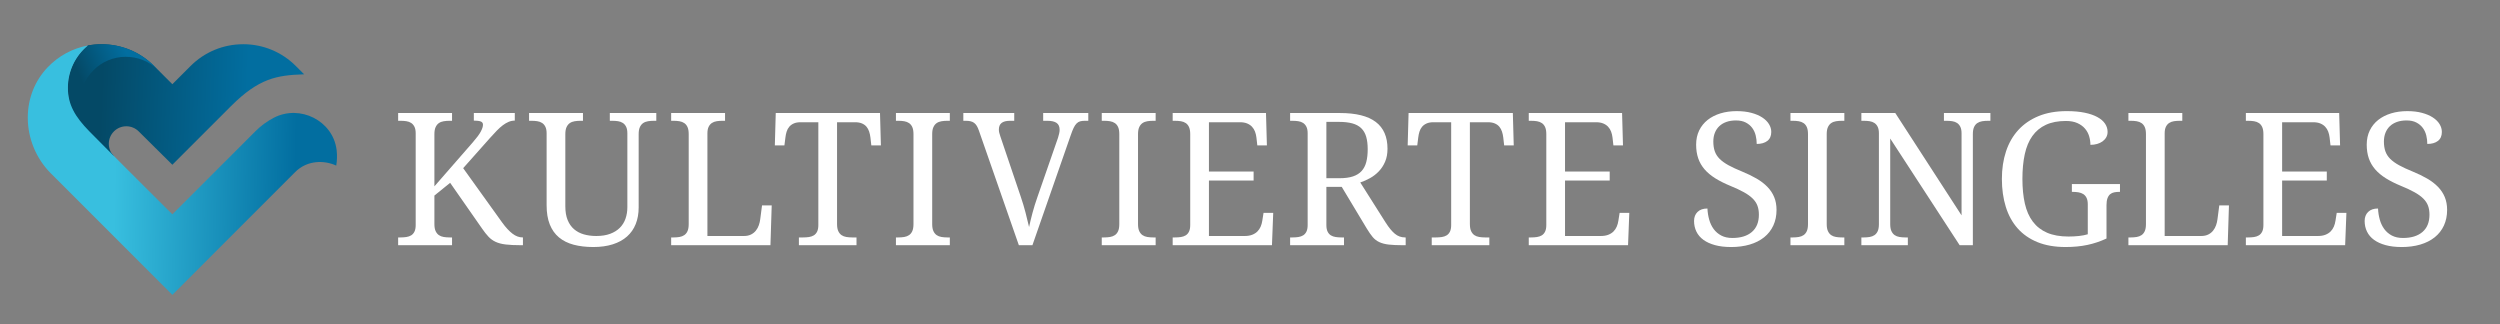
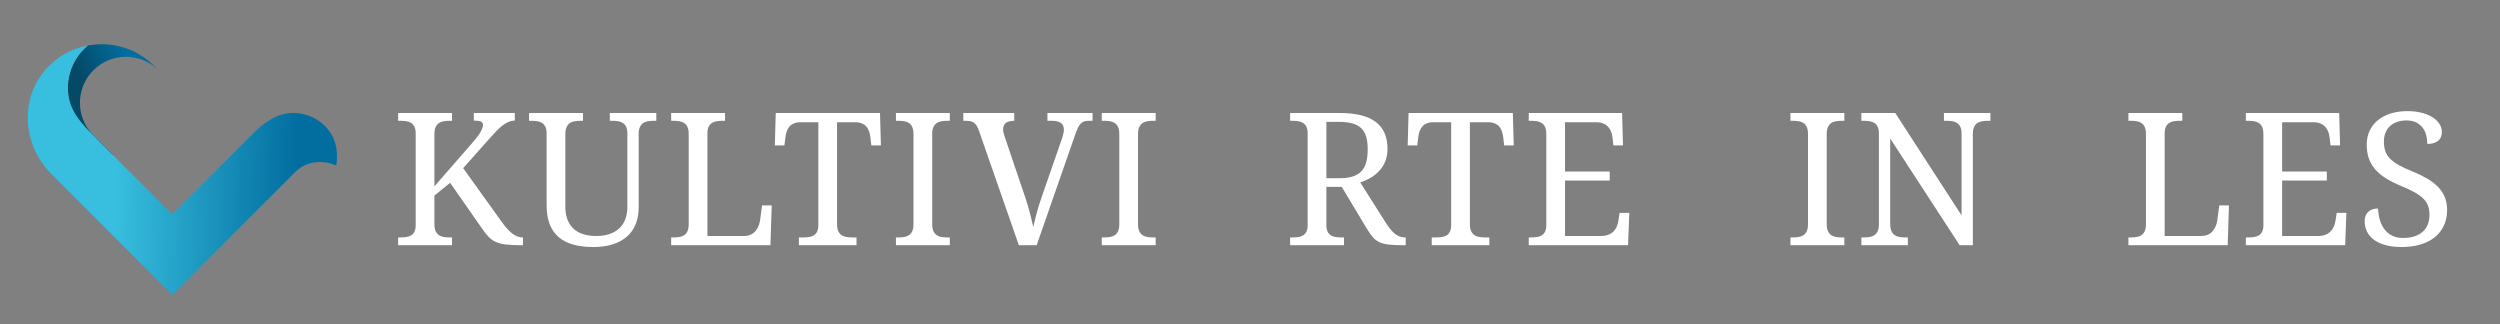
<svg xmlns="http://www.w3.org/2000/svg" width="270" height="35" viewBox="0 0 270 35">
  <rect x="0" y="0" width="270" height="35" fill="#808080" stroke="none" />
  <title>logo/AS_logo_hz-neg_de</title>
  <defs>
    <linearGradient x1="14.014%" y1="49.046%" x2="75.737%" y2="50.34%" id="a">
      <stop stop-color="#044966" offset="0%" />
      <stop stop-color="#026EA0" offset="100%" />
    </linearGradient>
    <linearGradient x1="17.793%" y1="37.178%" x2="66.742%" y2="10.366%" id="b">
      <stop stop-color="#044966" offset="0%" />
      <stop stop-color="#026EA0" offset="100%" />
    </linearGradient>
    <linearGradient x1="86.681%" y1="50.711%" x2="28.032%" y2="49.932%" id="c">
      <stop stop-color="#026EA0" offset="0%" />
      <stop stop-color="#38BFDF" offset="100%" />
    </linearGradient>
  </defs>
  <g fill="none">
    <g>
-       <path d="M26.265 4.777c-2.149 0-4.169.836-5.688 2.356l-1.962 1.962-1.962-1.962c-1.519-1.52-3.538-2.356-5.688-2.356-.498 0-.989.047-1.469.135-1.359 1.115-2.163 2.781-2.163 4.547 0 4.201 3.518 6.284 4.972 7.409-.737-.738-.737-1.939 0-2.676.358-.358.833-.554 1.338-.554.505 0 .981.197 1.338.554l3.634 3.601 6.313-6.312c3.018-3.018 4.934-3.36 7.919-3.455l-.895-.895c-1.519-1.52-3.539-2.356-5.688-2.356z" fill="url(#a)" />
      <path d="M10.965 4.777c-.498 0-.989.047-1.469.135-1.359 1.115-2.163 2.781-2.163 4.547 0 4.201 3.518 6.284 4.972 7.409l-.117-.144-2.099-2.1c-1.944-1.943-1.944-5.093 0-7.036 1.916-1.916 5-1.934 6.949-.072l-.386-.385c-1.519-1.52-3.538-2.356-5.688-2.356z" fill="url(#b)" />
      <path d="M5.149 7.265c-1.434 1.499-2.133 3.425-2.149 5.371v.135c.017 2.162.876 4.337 2.505 5.967l13.11 13.11 13.261-13.263c1.308-1.307 3.145-1.297 4.439-.701.088-.543.11-1.098.044-1.656l-.007-.054c-.403-3.147-3.962-4.918-6.779-3.458-.71.368-1.377.85-1.973 1.445l-8.986 8.987s-7.491-7.454-8.987-8.987c-1.496-1.533-2.302-2.861-2.295-4.699.007-1.767.804-3.432 2.163-4.547-1.647.302-3.16 1.112-4.347 2.352" id="Fill-39" fill="url(#c)" />
    </g>
    <g fill="#fff">
      <path d="M51.057 15.379c.215-.248.394-.468.537-.659.143-.193.255-.366.337-.523.081-.156.14-.293.176-.41.035-.117.054-.224.054-.322 0-.17-.083-.285-.245-.347-.163-.062-.41-.093-.742-.093v-.82h4.424v.82c-.229 0-.448.044-.659.132-.212.088-.424.211-.635.371-.212.16-.43.355-.654.586-.225.231-.468.494-.728.786l-2.9 3.262 4.219 5.879c.383.527.753.926 1.108 1.196.354.27.718.406 1.089.406h.039v.84h-.215c-.671 0-1.221-.027-1.65-.079-.43-.052-.791-.146-1.084-.283-.293-.137-.549-.321-.767-.552-.219-.231-.451-.526-.698-.883l-3.447-4.942-1.7 1.377v3.086c0 .313.044.563.132.752.088.189.205.333.352.435.146.1.32.167.522.2.201.032.413.049.635.049h.264v.84h-5.821v-.84h.254c.221 0 .431-.015.63-.044.198-.03.372-.09.523-.181.149-.092.268-.226.356-.405.088-.18.132-.415.132-.708v-9.903c0-.293-.044-.529-.132-.708-.088-.179-.207-.317-.356-.415-.151-.097-.325-.161-.523-.19-.199-.029-.409-.044-.63-.044h-.254v-.84h5.821v.84h-.264c-.222 0-.434.016-.635.049-.202.032-.376.098-.522.2-.147.101-.264.245-.352.435-.088.188-.132.439-.132.752v5.644l4.141-4.746z" />
      <path d="M64.074 26.678c-.787 0-1.494-.083-2.119-.249-.625-.166-1.153-.43-1.587-.791-.433-.361-.763-.827-.991-1.397-.228-.57-.342-1.261-.342-2.075v-7.763c0-.293-.044-.53-.132-.708-.088-.18-.206-.318-.356-.415-.15-.098-.324-.162-.523-.191-.198-.029-.408-.044-.63-.044h-.254v-.84h5.821v.84h-.264c-.221 0-.433.016-.635.049-.201.032-.376.099-.522.2-.147.101-.264.245-.352.435-.088.188-.132.439-.132.752v7.802c0 .58.083 1.073.249 1.48.166.406.398.737.694.991.297.254.648.44 1.054.557.408.117.855.176 1.343.176.58 0 1.079-.079 1.499-.235.42-.156.769-.373 1.045-.649.278-.278.483-.606.615-.987.134-.38.201-.799.201-1.254v-7.959c0-.293-.044-.53-.132-.708-.088-.18-.206-.318-.357-.415-.149-.098-.323-.162-.522-.191-.198-.029-.408-.044-.63-.044h-.254v-.84h5.02v.84h-.264c-.221 0-.433.016-.635.049-.201.032-.376.099-.522.2-.147.101-.264.245-.352.435-.088.188-.132.439-.132.752v7.92c0 .664-.105 1.26-.317 1.792-.211.53-.523.979-.938 1.347-.413.367-.925.65-1.538.845-.611.195-1.314.293-2.109.293" />
      <path d="M72.485 26.483v-.84h.254c.228 0 .441-.016.64-.049s.373-.099.522-.2c.15-.101.268-.246.352-.434.085-.19.127-.44.127-.752v-9.727c0-.312-.042-.563-.127-.752-.084-.189-.202-.334-.352-.434-.149-.102-.323-.168-.522-.201s-.412-.049-.64-.049h-.254v-.839h5.82v.839h-.263c-.221 0-.431.015-.63.044-.198.03-.372.093-.523.191-.149.098-.268.235-.356.415-.088.179-.132.415-.132.708v11.084h3.945c.3 0 .556-.054.767-.161.212-.108.386-.248.522-.42.137-.173.244-.366.318-.581.075-.215.126-.43.151-.645l.195-1.494h1.045l-.136 4.297h-10.723z" />
      <path d="M90.402 24.207c0 .312.044.562.132.752.088.188.205.333.351.435.147.1.321.167.523.2.201.032.413.049.635.049h.459v.839h-6.221v-.839h.459c.221 0 .431-.015.63-.044.198-.03.372-.09.522-.181.15-.092.269-.227.357-.405.088-.18.132-.415.132-.708v-11.104h-1.915c-.293 0-.539.044-.737.132-.199.088-.361.206-.488.356s-.222.324-.283.523c-.063.198-.107.408-.132.63l-.108.859h-1.035l.098-3.496h11.26l.097 3.496h-1.035l-.097-.859c-.027-.222-.073-.432-.137-.63-.066-.199-.16-.373-.283-.523-.124-.15-.288-.268-.489-.356-.202-.088-.453-.132-.752-.132h-1.943v11.006z" />
      <path d="M96.761 26.483v-.84h.254c.227 0 .44-.016.64-.049.198-.033.372-.099.522-.2.149-.101.267-.246.352-.434.084-.19.127-.44.127-.752v-9.727c0-.312-.043-.563-.127-.752-.085-.189-.203-.334-.352-.434-.15-.102-.324-.168-.522-.201-.2-.033-.413-.049-.64-.049h-.254v-.839h5.82v.839h-.263c-.222 0-.434.016-.635.049-.202.033-.376.099-.523.201-.146.1-.263.245-.351.434-.088.189-.132.44-.132.752v9.727c0 .312.044.562.132.752.088.188.205.333.351.434.147.101.321.167.523.2.201.033.413.049.635.049h.263v.84h-5.82z" />
-       <path d="M110.036 26.483l-4.316-12.383c-.072-.209-.15-.381-.235-.517-.084-.137-.181-.245-.293-.323-.11-.078-.237-.133-.381-.166-.142-.033-.312-.049-.507-.049h-.264v-.839h5.498v.839h-.459c-.403 0-.704.077-.903.23-.199.152-.298.395-.298.728 0 .11.014.224.044.341l.122.401 2.197 6.494c.202.592.375 1.167.518 1.723.143.557.27 1.076.381 1.558.104-.482.228-.993.371-1.533.143-.541.326-1.123.546-1.748l2.208-6.358c.052-.163.094-.319.126-.468.034-.151.049-.281.049-.391 0-.346-.108-.595-.327-.747-.218-.153-.548-.23-.991-.23h-.459v-.839h4.873v.839h-.381c-.195 0-.362.02-.503.059-.139.039-.266.115-.381.23-.113.113-.219.271-.317.473-.098.201-.201.465-.313.791l-4.14 11.885h-1.465z" />
+       <path d="M110.036 26.483l-4.316-12.383c-.072-.209-.15-.381-.235-.517-.084-.137-.181-.245-.293-.323-.11-.078-.237-.133-.381-.166-.142-.033-.312-.049-.507-.049h-.264v-.839h5.498v.839c-.403 0-.704.077-.903.23-.199.152-.298.395-.298.728 0 .11.014.224.044.341l.122.401 2.197 6.494c.202.592.375 1.167.518 1.723.143.557.27 1.076.381 1.558.104-.482.228-.993.371-1.533.143-.541.326-1.123.546-1.748l2.208-6.358c.052-.163.094-.319.126-.468.034-.151.049-.281.049-.391 0-.346-.108-.595-.327-.747-.218-.153-.548-.23-.991-.23h-.459v-.839h4.873v.839h-.381c-.195 0-.362.02-.503.059-.139.039-.266.115-.381.23-.113.113-.219.271-.317.473-.098.201-.201.465-.313.791l-4.14 11.885h-1.465z" />
      <path d="M118.99 26.483v-.84h.254c.228 0 .441-.016.64-.049s.373-.099.522-.2c.15-.101.268-.246.352-.434.085-.19.127-.44.127-.752v-9.727c0-.312-.042-.563-.127-.752-.084-.189-.202-.334-.352-.434-.149-.102-.323-.168-.522-.201s-.412-.049-.64-.049h-.254v-.839h5.82v.839h-.263c-.221 0-.433.016-.635.049-.201.033-.376.099-.523.201-.146.1-.263.245-.351.434-.088.189-.132.44-.132.752v9.727c0 .312.044.562.132.752.088.188.205.333.351.434.147.101.322.167.523.2.202.033.414.049.635.049h.263v.84h-5.82z" />
-       <path d="M130.565 25.487h3.857c.319 0 .591-.044.816-.132.224-.088.411-.207.561-.356.15-.151.267-.324.352-.523.084-.199.143-.409.176-.63l.136-.859h1.045l-.136 3.496h-10.723v-.84h.254c.221 0 .431-.014.63-.044.198-.029.372-.09.522-.18.15-.092.269-.227.357-.406.088-.179.132-.415.132-.708v-9.824c0-.312-.043-.563-.127-.752-.085-.189-.203-.334-.352-.434-.15-.102-.324-.168-.522-.201-.2-.033-.413-.048-.64-.048h-.254v-.84h10.078l.098 3.496h-1.035l-.098-.86c-.026-.221-.077-.431-.151-.629-.076-.2-.183-.373-.323-.523-.14-.15-.316-.268-.527-.356-.212-.088-.468-.132-.767-.132h-3.359v5.322h4.824v.977h-4.824v5.986z" />
      <path d="M143.249 19.247h1.406c.586 0 1.074-.065 1.465-.195.391-.131.703-.326.938-.586.234-.261.402-.586.503-.977.1-.39.151-.846.151-1.367 0-.534-.056-.988-.166-1.362-.11-.375-.29-.681-.537-.918-.247-.239-.569-.41-.962-.518-.394-.107-.874-.161-1.441-.161h-1.357v6.084zm6.406 4.795c.339.533.667.934.987 1.201.319.267.69.4 1.113.4h.058v.84h-.283c-.625 0-1.137-.023-1.538-.068-.4-.046-.74-.134-1.02-.264-.281-.131-.52-.312-.718-.547-.198-.234-.412-.541-.64-.918l-2.705-4.502h-1.66v4.122c0 .293.044.528.132.708.088.178.206.313.356.405.15.091.324.151.523.181.198.029.408.043.63.043h.263v.84h-5.82v-.84h.254c.221 0 .431-.014.63-.043.198-.03.372-.09.522-.181.15-.092.269-.227.357-.405.088-.18.132-.415.132-.708v-9.903c0-.293-.044-.529-.132-.708-.088-.179-.207-.317-.357-.415-.15-.097-.324-.161-.522-.19-.199-.03-.409-.044-.63-.044h-.254v-.84h5.381c1.731 0 3.02.32 3.867.962.847.641 1.27 1.606 1.27 2.895 0 .534-.086 1.001-.259 1.402-.173.4-.399.747-.679 1.04-.28.293-.596.537-.947.732-.352.196-.703.352-1.055.469l2.744 4.336z" />
      <path d="M158.748 24.207c0 .312.044.562.132.752.088.188.205.333.351.435.147.1.321.167.523.2.202.032.413.049.635.049h.459v.839h-6.221v-.839h.459c.222 0 .432-.015.63-.044.198-.03.373-.09.522-.181.15-.092.269-.227.357-.405.088-.18.132-.415.132-.708v-11.104h-1.915c-.293 0-.539.044-.737.132-.198.088-.361.206-.488.356s-.222.324-.283.523c-.062.198-.106.408-.132.63l-.108.859h-1.035l.098-3.496h11.26l.097 3.496h-1.035l-.097-.859c-.027-.222-.072-.432-.137-.63-.066-.199-.159-.373-.283-.523-.124-.15-.287-.268-.489-.356-.202-.088-.452-.132-.752-.132h-1.943v11.006z" />
      <path d="M169.022 25.487h3.857c.32 0 .591-.044.816-.132.224-.088.412-.207.561-.356.15-.151.267-.324.352-.523.085-.199.143-.409.176-.63l.136-.859h1.045l-.136 3.496h-10.723v-.84h.254c.222 0 .432-.014.63-.044.198-.029.373-.09.522-.18.15-.092.269-.227.357-.406.088-.179.132-.415.132-.708v-9.824c0-.312-.042-.563-.127-.752-.085-.189-.203-.334-.352-.434-.149-.102-.324-.168-.522-.201-.199-.033-.413-.048-.64-.048h-.254v-.84h10.078l.098 3.496h-1.035l-.098-.86c-.026-.221-.076-.431-.151-.629-.076-.2-.183-.373-.323-.523-.139-.15-.315-.268-.527-.356-.212-.088-.467-.132-.767-.132h-3.359v5.322h4.824v.977h-4.824v5.986z" />
-       <path d="M186.942 26.678c-.651 0-1.226-.068-1.724-.205-.498-.137-.915-.327-1.25-.571-.335-.245-.588-.541-.756-.889-.169-.349-.254-.731-.254-1.148 0-.404.125-.729.376-.976.251-.248.607-.371 1.069-.371.019.416.083.816.19 1.201.108.384.269.723.484 1.016.215.293.488.527.82.703.332.176.733.263 1.201.263.899 0 1.6-.216 2.105-.649.505-.434.757-1.057.757-1.87 0-.365-.052-.688-.157-.967-.104-.28-.276-.539-.517-.776-.241-.239-.559-.466-.952-.684-.394-.219-.884-.448-1.47-.688-.618-.254-1.159-.527-1.621-.816-.462-.29-.847-.612-1.153-.967-.305-.355-.534-.751-.683-1.186-.15-.437-.225-.928-.225-1.475 0-.573.11-1.084.327-1.533.218-.449.523-.829.913-1.138.391-.309.853-.545 1.387-.708.534-.163 1.116-.244 1.748-.244.599 0 1.13.062 1.592.186.462.123.853.289 1.172.498.319.208.561.447.727.718.166.269.249.551.249.844 0 .43-.141.753-.424.972-.284.218-.666.327-1.148.327 0-.312-.037-.62-.112-.923-.075-.302-.2-.573-.376-.81-.176-.238-.407-.432-.693-.581-.287-.151-.642-.225-1.065-.225-.384 0-.727.054-1.03.161-.303.108-.559.26-.767.459-.208.198-.368.438-.478.718-.111.279-.166.592-.166.938 0 .396.051.747.156 1.049.104.303.278.576.522.821.245.244.565.474.962.693.398.218.886.444 1.465.679.586.24 1.109.494 1.568.761.459.267.847.565 1.167.894.319.328.563.696.732 1.103.169.407.254.868.254 1.382 0 .631-.115 1.197-.347 1.695-.231.498-.561.919-.991 1.264-.43.345-.947.607-1.553.786-.605.179-1.282.269-2.031.269" />
      <path d="M193.369 26.483v-.84h.254c.227 0 .441-.016.64-.049.198-.033.373-.099.522-.2.149-.101.267-.246.352-.434.085-.19.127-.44.127-.752v-9.727c0-.312-.042-.563-.127-.752-.085-.189-.203-.334-.352-.434-.149-.102-.324-.168-.522-.201-.199-.033-.413-.049-.64-.049h-.254v-.839h5.82v.839h-.263c-.222 0-.433.016-.635.049s-.376.099-.523.201c-.146.1-.263.245-.351.434-.088.189-.132.44-.132.752v9.727c0 .312.044.562.132.752.088.188.205.333.351.434.147.101.321.167.523.2s.413.049.635.049h.263v.84h-5.82z" />
      <path d="M211.643 26.483l-7.5-11.523v9.248c0 .312.044.562.132.752.088.188.205.333.351.434.147.101.321.167.523.2s.413.049.635.049h.263v.84h-5.019v-.84h.254c.227 0 .441-.016.639-.049.199-.033.373-.099.523-.2.149-.101.266-.246.351-.434.085-.19.127-.44.127-.752v-9.805c0-.293-.044-.529-.132-.708-.087-.18-.207-.317-.356-.415-.149-.098-.324-.161-.522-.191-.199-.029-.409-.044-.63-.044h-.254v-.839h3.662l7.158 11.054v-8.857c0-.293-.044-.529-.132-.708-.088-.18-.207-.317-.356-.415-.15-.098-.324-.161-.523-.191-.198-.029-.408-.044-.63-.044h-.263v-.839h5.019v.839h-.254c-.227 0-.441.016-.639.049s-.373.099-.523.201c-.149.1-.266.245-.351.434-.085.189-.127.44-.127.752v12.002h-1.426z" />
-       <path d="M223.079 26.678c-1.159 0-2.17-.176-3.032-.527-.863-.352-1.579-.85-2.149-1.494-.569-.645-.994-1.42-1.274-2.325-.28-.905-.42-1.908-.42-3.008 0-1.081.148-2.07.444-2.968.296-.899.74-1.67 1.328-2.315.589-.644 1.321-1.146 2.193-1.504.872-.358 1.885-.537 3.037-.537.742 0 1.389.057 1.938.171.55.113 1.009.272 1.377.474.369.201.643.439.826.713.182.273.273.569.273.888 0 .215-.049.409-.146.581-.098.172-.23.319-.396.44-.166.12-.361.213-.586.278-.225.065-.467.098-.727.098 0-.313-.046-.622-.137-.928-.091-.307-.241-.581-.449-.825-.208-.244-.482-.443-.821-.596-.339-.153-.752-.229-1.24-.229-.847 0-1.567.137-2.163.415-.596.276-1.082.679-1.46 1.211-.378.53-.651 1.184-.82 1.963-.169.777-.254 1.668-.254 2.67 0 .997.088 1.881.263 2.657.176.774.462 1.426.86 1.953.397.527.911.928 1.543 1.201.632.273 1.403.41 2.314.41.384 0 .757-.019 1.118-.058.362-.039.682-.102.962-.186v-3.223c0-.293-.044-.529-.131-.708-.088-.179-.208-.316-.357-.41-.149-.094-.324-.158-.522-.19-.199-.033-.409-.049-.63-.049h-.078v-.84h5.195v.84h-.078c-.189 0-.368.016-.537.049-.169.032-.316.098-.44.2-.124.101-.221.247-.293.439-.071.192-.107.445-.107.757v3.594c-.671.313-1.361.543-2.07.693-.71.15-1.495.225-2.354.225" />
      <path d="M229.868 26.483v-.84h.254c.227 0 .441-.016.64-.049.198-.033.373-.099.522-.2.149-.101.267-.246.352-.434.085-.19.127-.44.127-.752v-9.727c0-.312-.042-.563-.127-.752-.085-.189-.203-.334-.352-.434-.149-.102-.324-.168-.522-.201-.199-.033-.413-.049-.64-.049h-.254v-.839h5.82v.839h-.263c-.222 0-.432.015-.63.044-.198.03-.373.093-.523.191-.149.098-.268.235-.356.415-.088.179-.132.415-.132.708v11.084h3.945c.3 0 .555-.054.767-.161.212-.108.386-.248.522-.42.137-.173.243-.366.318-.581.075-.215.125-.43.151-.645l.195-1.494h1.045l-.136 4.297h-10.723z" />
      <path d="M246.469 25.487h3.857c.32 0 .591-.044.816-.132.224-.088.412-.207.561-.356.15-.151.267-.324.352-.523.085-.199.143-.409.176-.63l.136-.859h1.045l-.136 3.496h-10.723v-.84h.254c.222 0 .432-.014.63-.044.198-.029.373-.09.522-.18.15-.092.269-.227.357-.406.088-.179.132-.415.132-.708v-9.824c0-.312-.042-.563-.127-.752-.085-.189-.203-.334-.352-.434-.149-.102-.324-.168-.522-.201-.199-.033-.413-.048-.64-.048h-.254v-.84h10.078l.098 3.496h-1.035l-.098-.86c-.026-.221-.076-.431-.151-.629-.076-.2-.183-.373-.323-.523-.139-.15-.315-.268-.527-.356-.212-.088-.467-.132-.767-.132h-3.359v5.322h4.824v.977h-4.824v5.986z" />
      <path d="M259.366 26.678c-.651 0-1.226-.068-1.724-.205-.498-.137-.915-.327-1.25-.571-.335-.245-.588-.541-.756-.889-.169-.349-.254-.731-.254-1.148 0-.404.125-.729.376-.976.251-.248.607-.371 1.069-.371.019.416.083.816.19 1.201.108.384.269.723.484 1.016.215.293.488.527.82.703.332.176.733.263 1.201.263.899 0 1.6-.216 2.105-.649.505-.434.757-1.057.757-1.87 0-.365-.052-.688-.157-.967-.104-.28-.276-.539-.517-.776-.241-.239-.559-.466-.952-.684-.394-.219-.884-.448-1.47-.688-.618-.254-1.159-.527-1.621-.816-.462-.29-.847-.612-1.153-.967-.305-.355-.534-.751-.683-1.186-.15-.437-.225-.928-.225-1.475 0-.573.11-1.084.327-1.533.218-.449.523-.829.913-1.138.391-.309.853-.545 1.387-.708.534-.163 1.116-.244 1.748-.244.599 0 1.13.062 1.592.186.462.123.853.289 1.172.498.319.208.561.447.727.718.166.269.249.551.249.844 0 .43-.141.753-.424.972-.284.218-.666.327-1.148.327 0-.312-.037-.62-.112-.923-.075-.302-.2-.573-.376-.81-.176-.238-.407-.432-.693-.581-.287-.151-.642-.225-1.065-.225-.384 0-.727.054-1.03.161-.303.108-.559.26-.767.459-.208.198-.368.438-.478.718-.111.279-.166.592-.166.938 0 .396.051.747.156 1.049.104.303.278.576.522.821.245.244.565.474.962.693.398.218.886.444 1.465.679.586.24 1.109.494 1.568.761.459.267.847.565 1.167.894.319.328.563.696.732 1.103.169.407.254.868.254 1.382 0 .631-.115 1.197-.347 1.695-.231.498-.561.919-.991 1.264-.43.345-.947.607-1.553.786-.605.179-1.282.269-2.031.269" />
    </g>
  </g>
</svg>